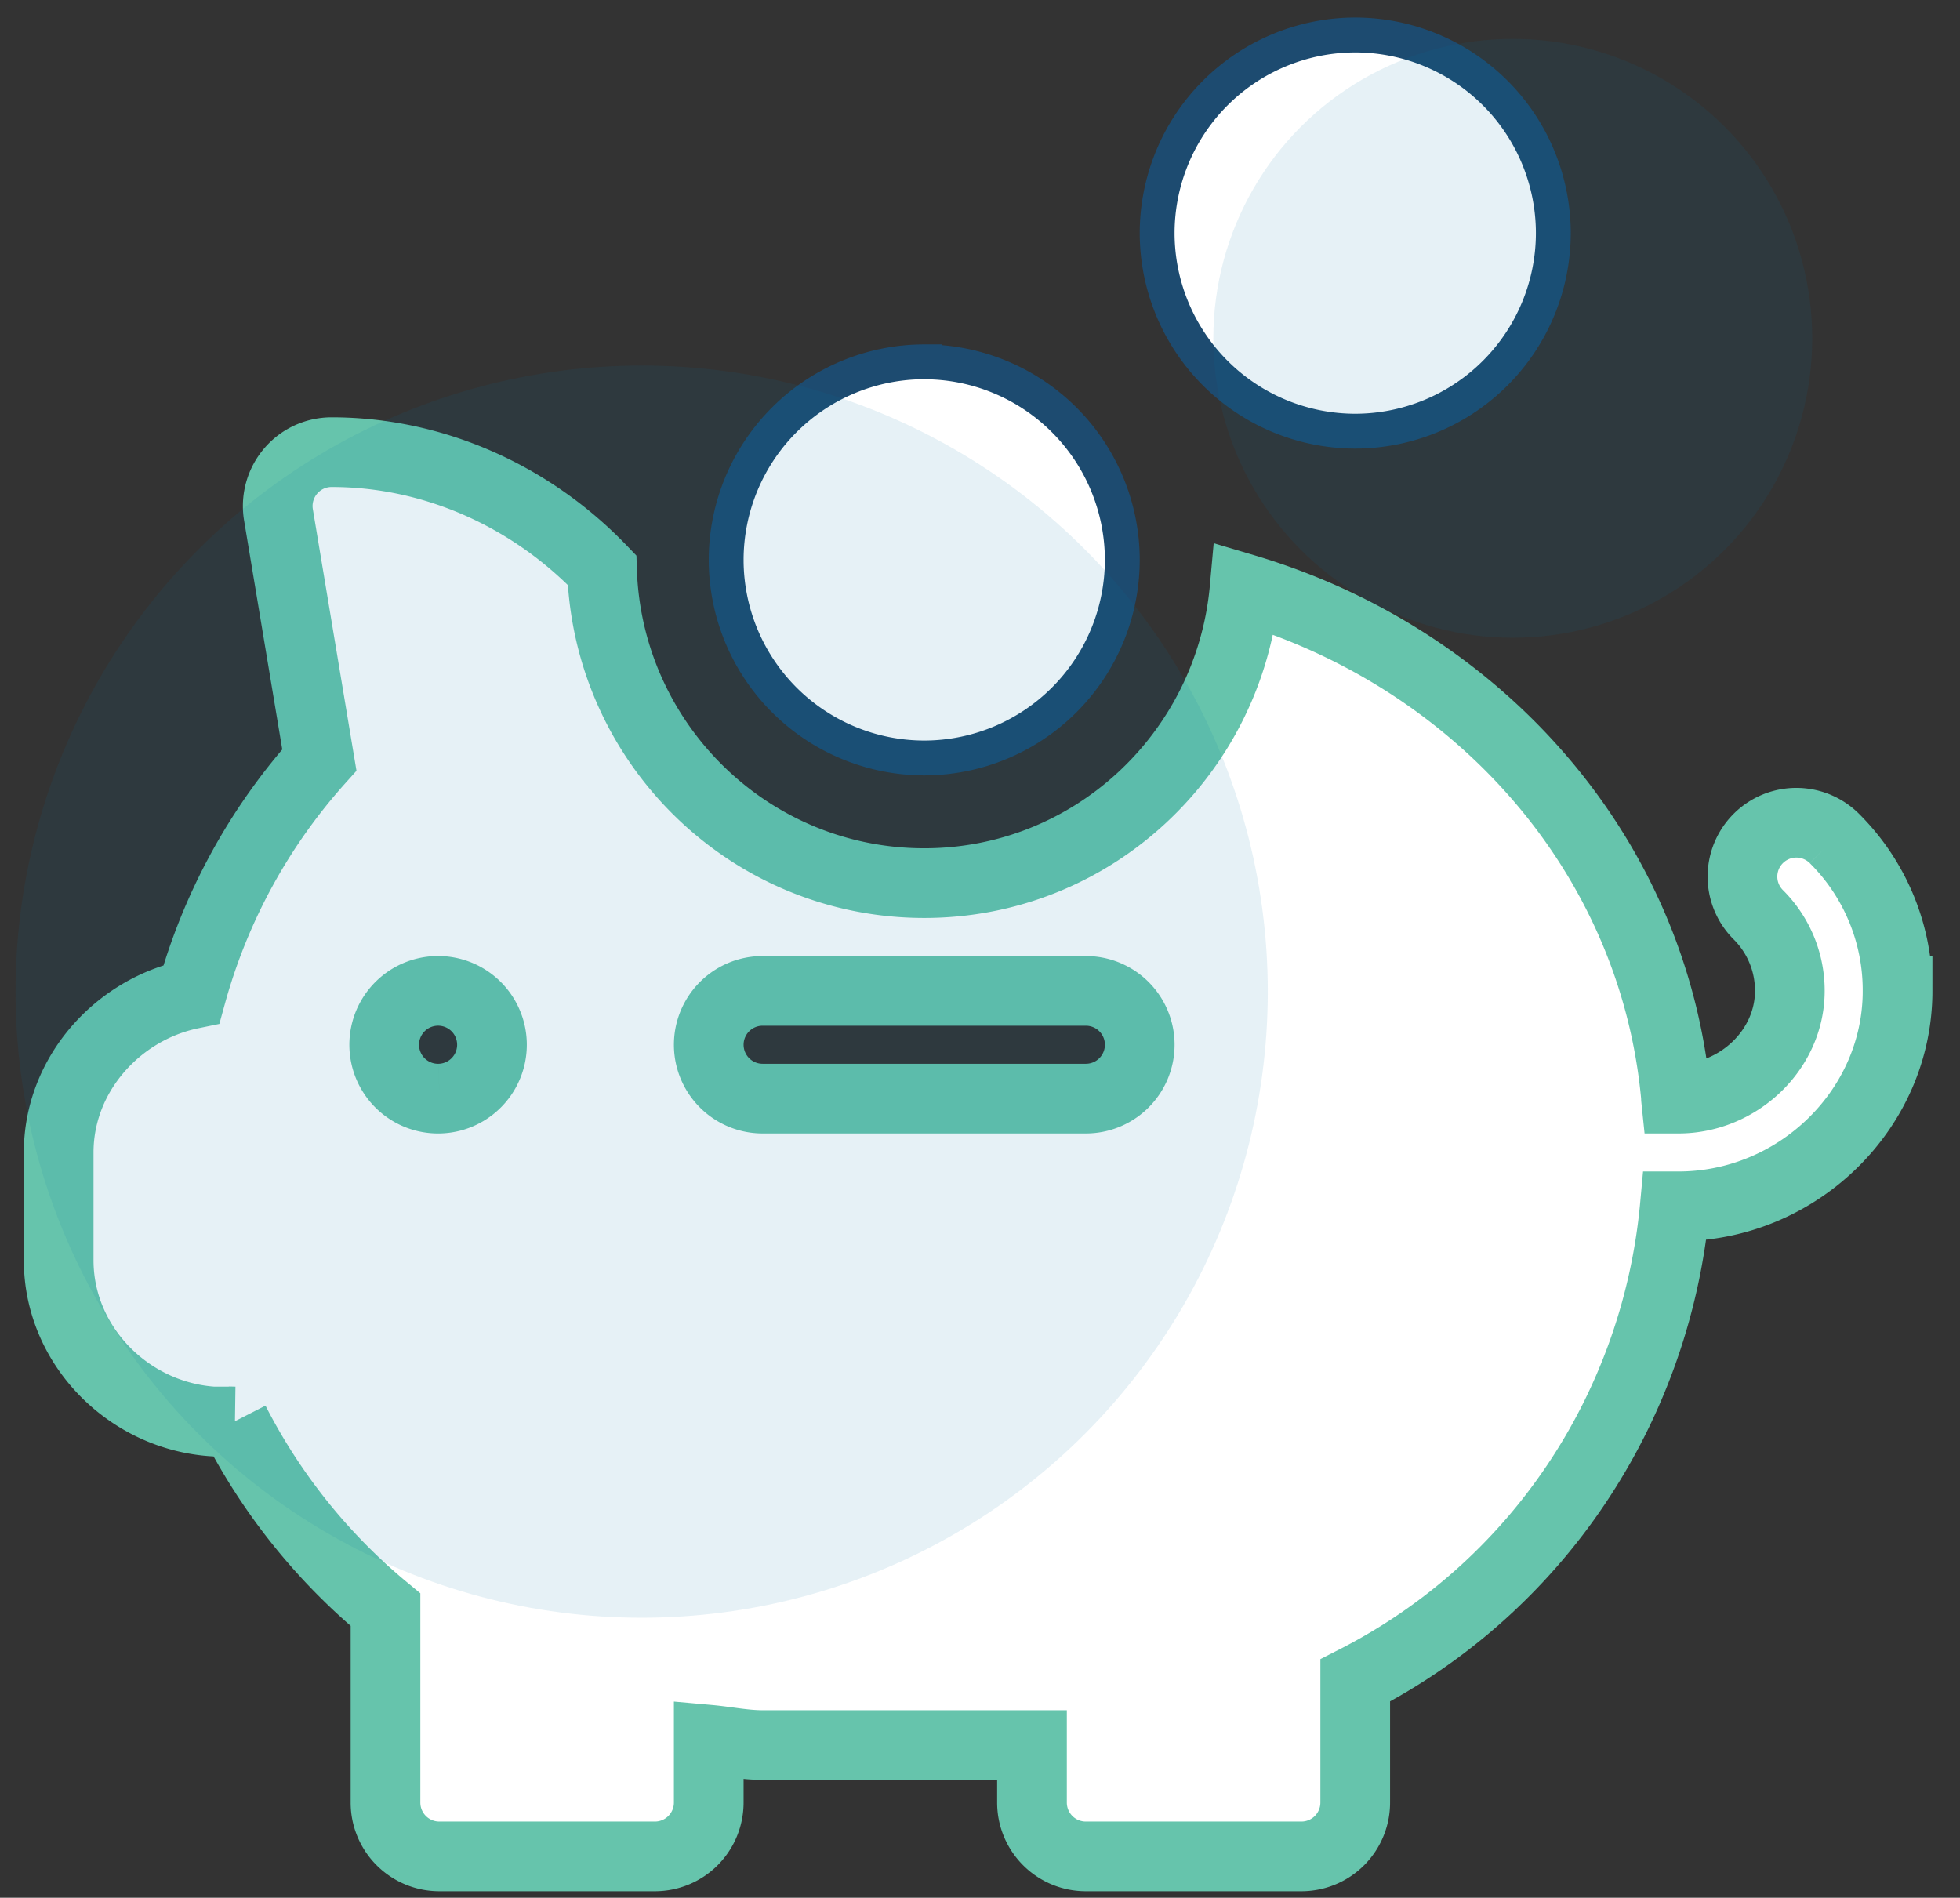
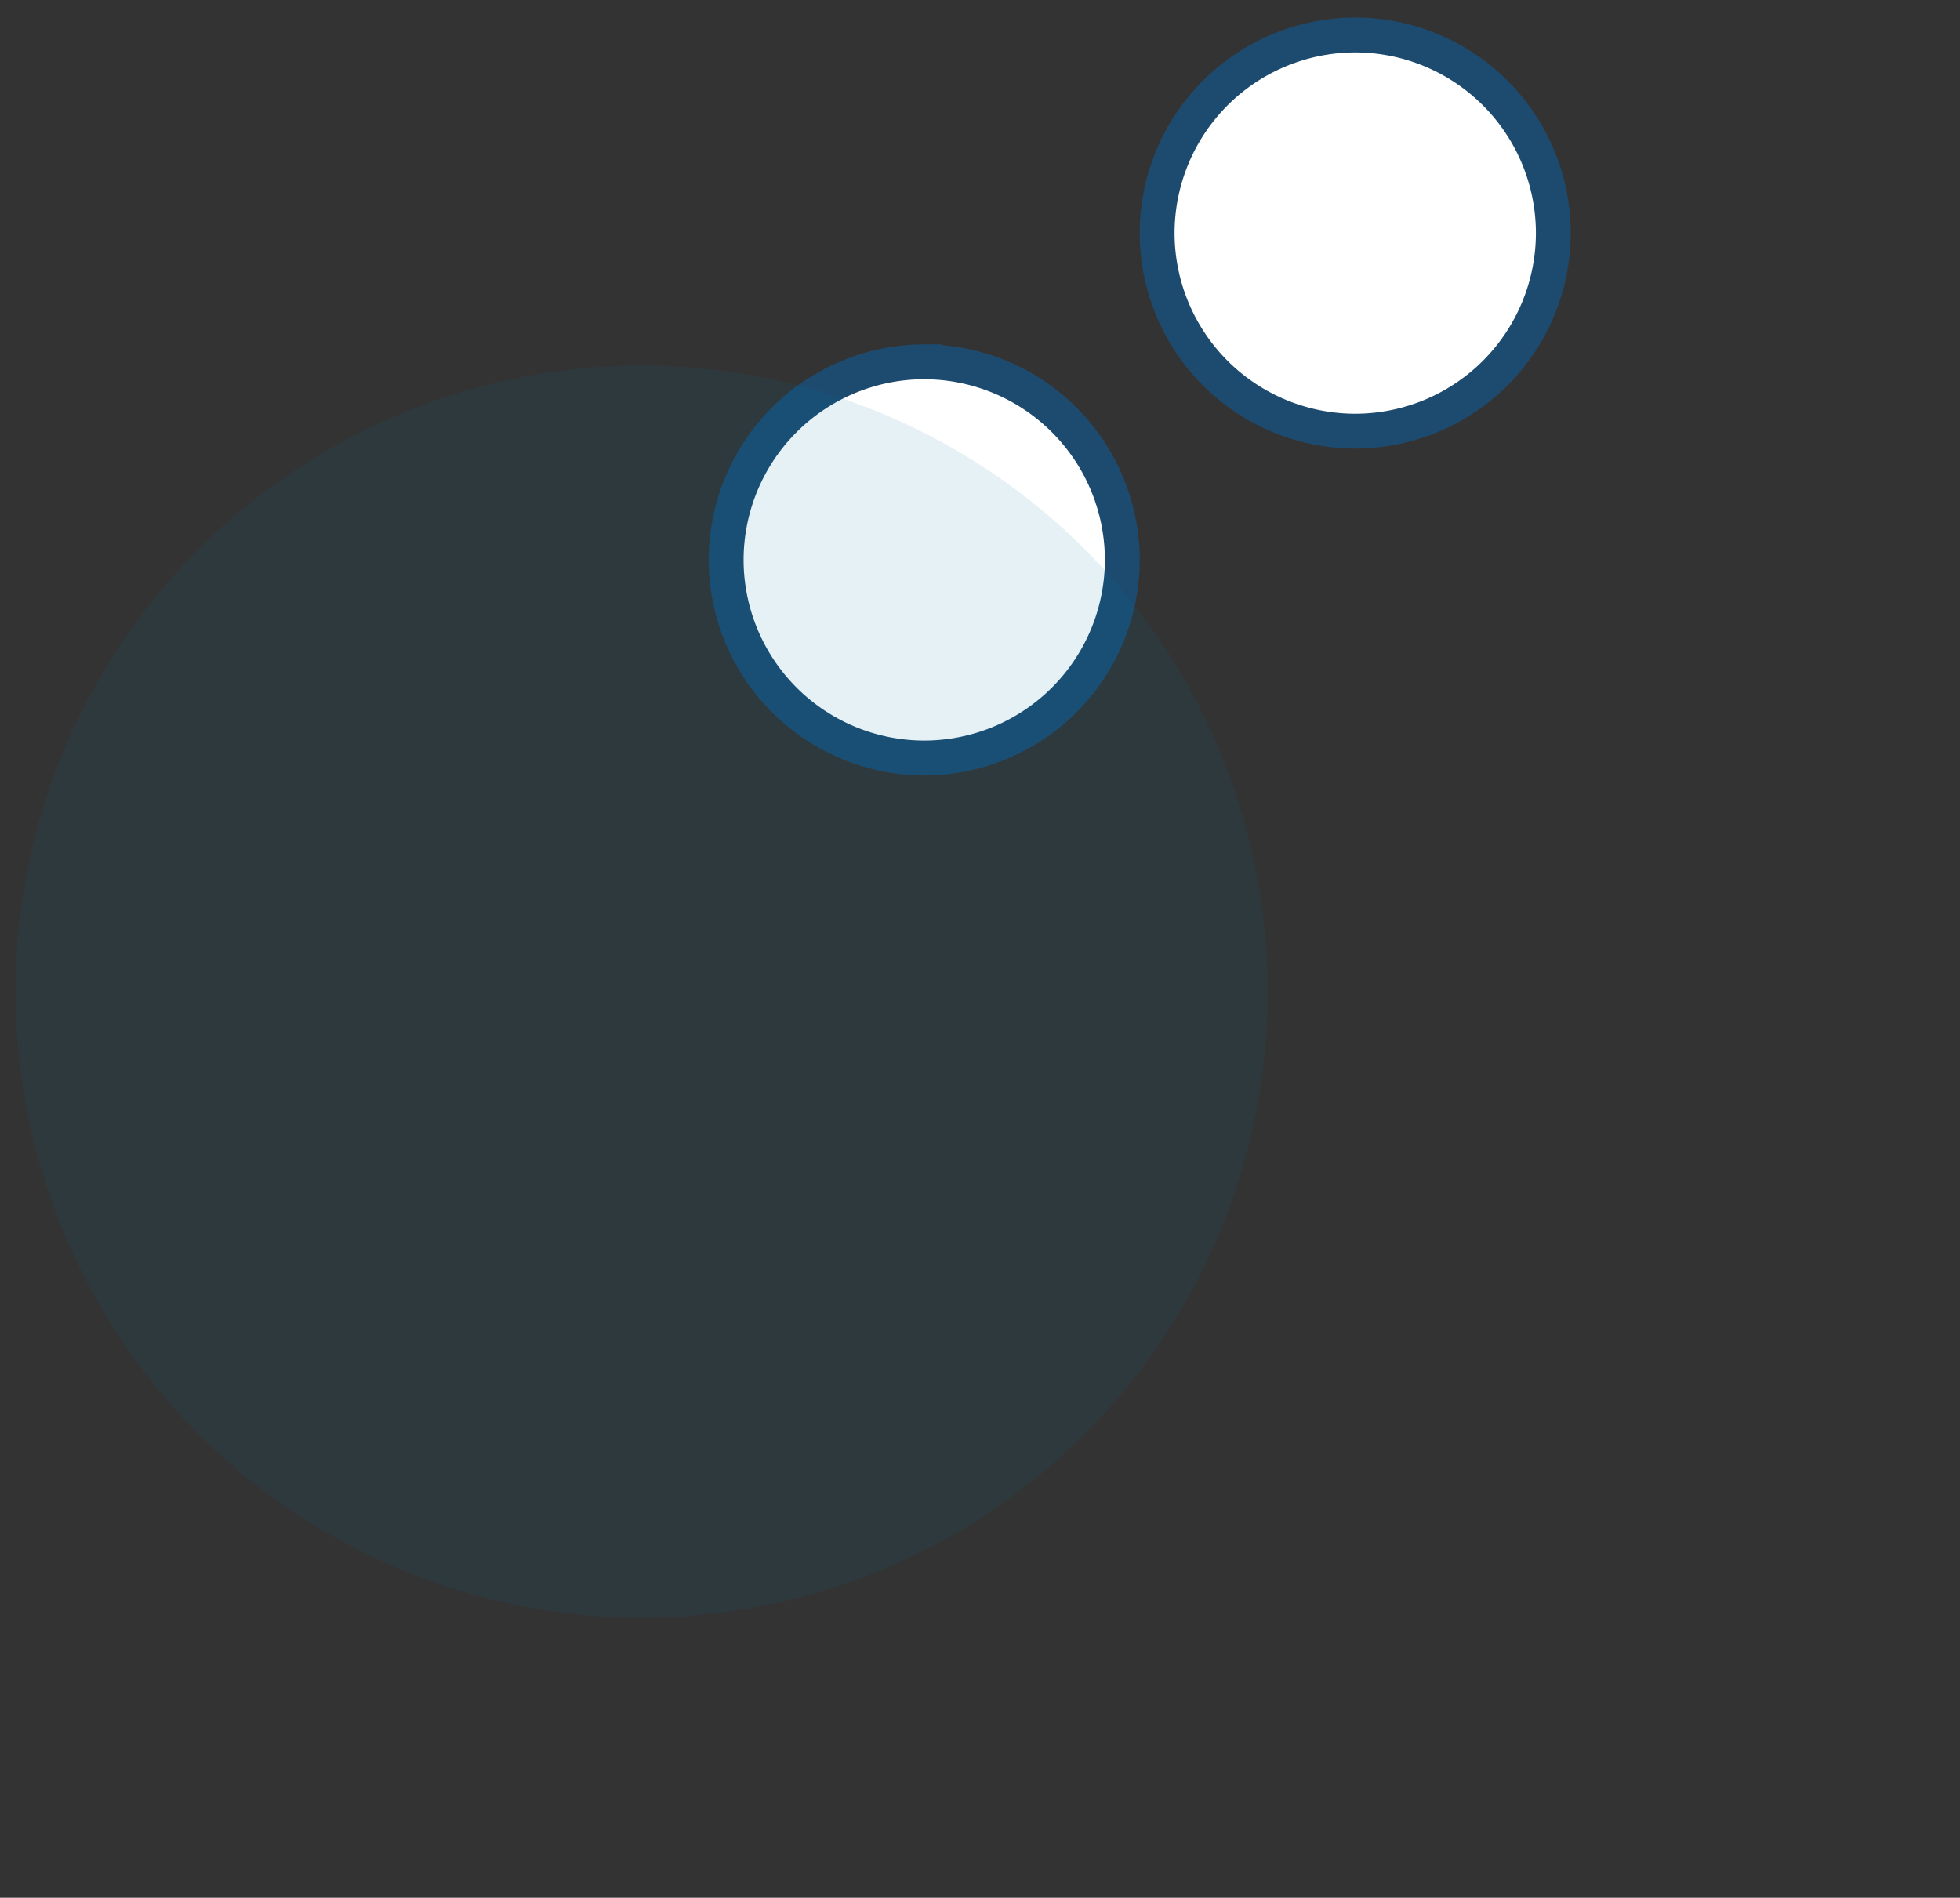
<svg xmlns="http://www.w3.org/2000/svg" width="63" height="61" viewBox="0 0 63 61">
  <rect x="0" y="0" width="63" height="61" fill="#333333" stroke="none" />
  <g fill="none" fill-rule="evenodd">
    <g transform="translate(-3 -4)">
      <g fill="#FFF" fill-rule="nonzero">
-         <path stroke="#66C4AC" stroke-width="2.24" d="M61.964 30.953a1.731 1.731 0 1 0-2.449 2.449 3.44 3.44 0 0 1 1.015 2.449c0 1.909-1.67 3.463-3.579 3.463h-.08c-.002-.019 0-.037-.001-.056-.714-7.808-6.36-14.104-13.866-16.334-.477 5.29-4.884 9.463-10.296 9.463-5.617 0-10.18-4.487-10.357-10.062-2.28-2.38-5.408-3.791-8.692-3.791-.509 0-.992.223-1.32.612-.33.39-.472.903-.388 1.404l1.314 7.879a18.724 18.724 0 0 0-4.112 7.526c-2.366.486-4.267 2.583-4.267 5.09v3.464c0 2.865 2.445 5.195 5.31 5.195.08 0 .159-.005.237-.015l.103.003a19.142 19.142 0 0 0 4.855 6.05v6.2a1.73 1.73 0 0 0 1.732 1.73h6.926a1.73 1.73 0 0 0 1.732-1.73V59.92c.579.052 1.15.173 1.732.173h8.658v1.847a1.73 1.73 0 0 0 1.732 1.732h6.926a1.73 1.73 0 0 0 1.732-1.732v-3.924c5.865-2.992 9.676-8.775 10.273-15.24h.117c3.82 0 7.042-3.106 7.042-6.926a6.88 6.88 0 0 0-2.03-4.898zm-44.841 8.361a1.732 1.732 0 1 1 0-3.463 1.732 1.732 0 0 1 0 3.463zm20.78 0h-10.39a1.73 1.73 0 1 1 0-3.463h10.39a1.73 1.73 0 1 1 0 3.463z" />
        <path stroke="#1D4B70" stroke-width="1.12" d="M32.708 15.63a6.373 6.373 0 0 0-6.367 6.367 6.373 6.373 0 0 0 6.367 6.367 6.373 6.373 0 0 0 6.366-6.367 6.373 6.373 0 0 0-6.366-6.366zM46.561 5.125a6.373 6.373 0 0 0-6.367 6.367 6.373 6.373 0 0 0 6.367 6.367 6.373 6.373 0 0 0 6.367-6.367 6.373 6.373 0 0 0-6.367-6.367z" />
      </g>
-       <path d="M0 0h70v70H0z" />
      <circle cx="23.625" cy="35.875" r="20.125" fill="#0070A8" fill-opacity=".1" transform="matrix(1 0 0 -1 0 71.75)" />
-       <circle cx="51.625" cy="14.875" r="9.625" fill="#0070A8" fill-opacity=".1" transform="matrix(1 0 0 -1 0 29.75)" />
    </g>
  </g>
</svg>